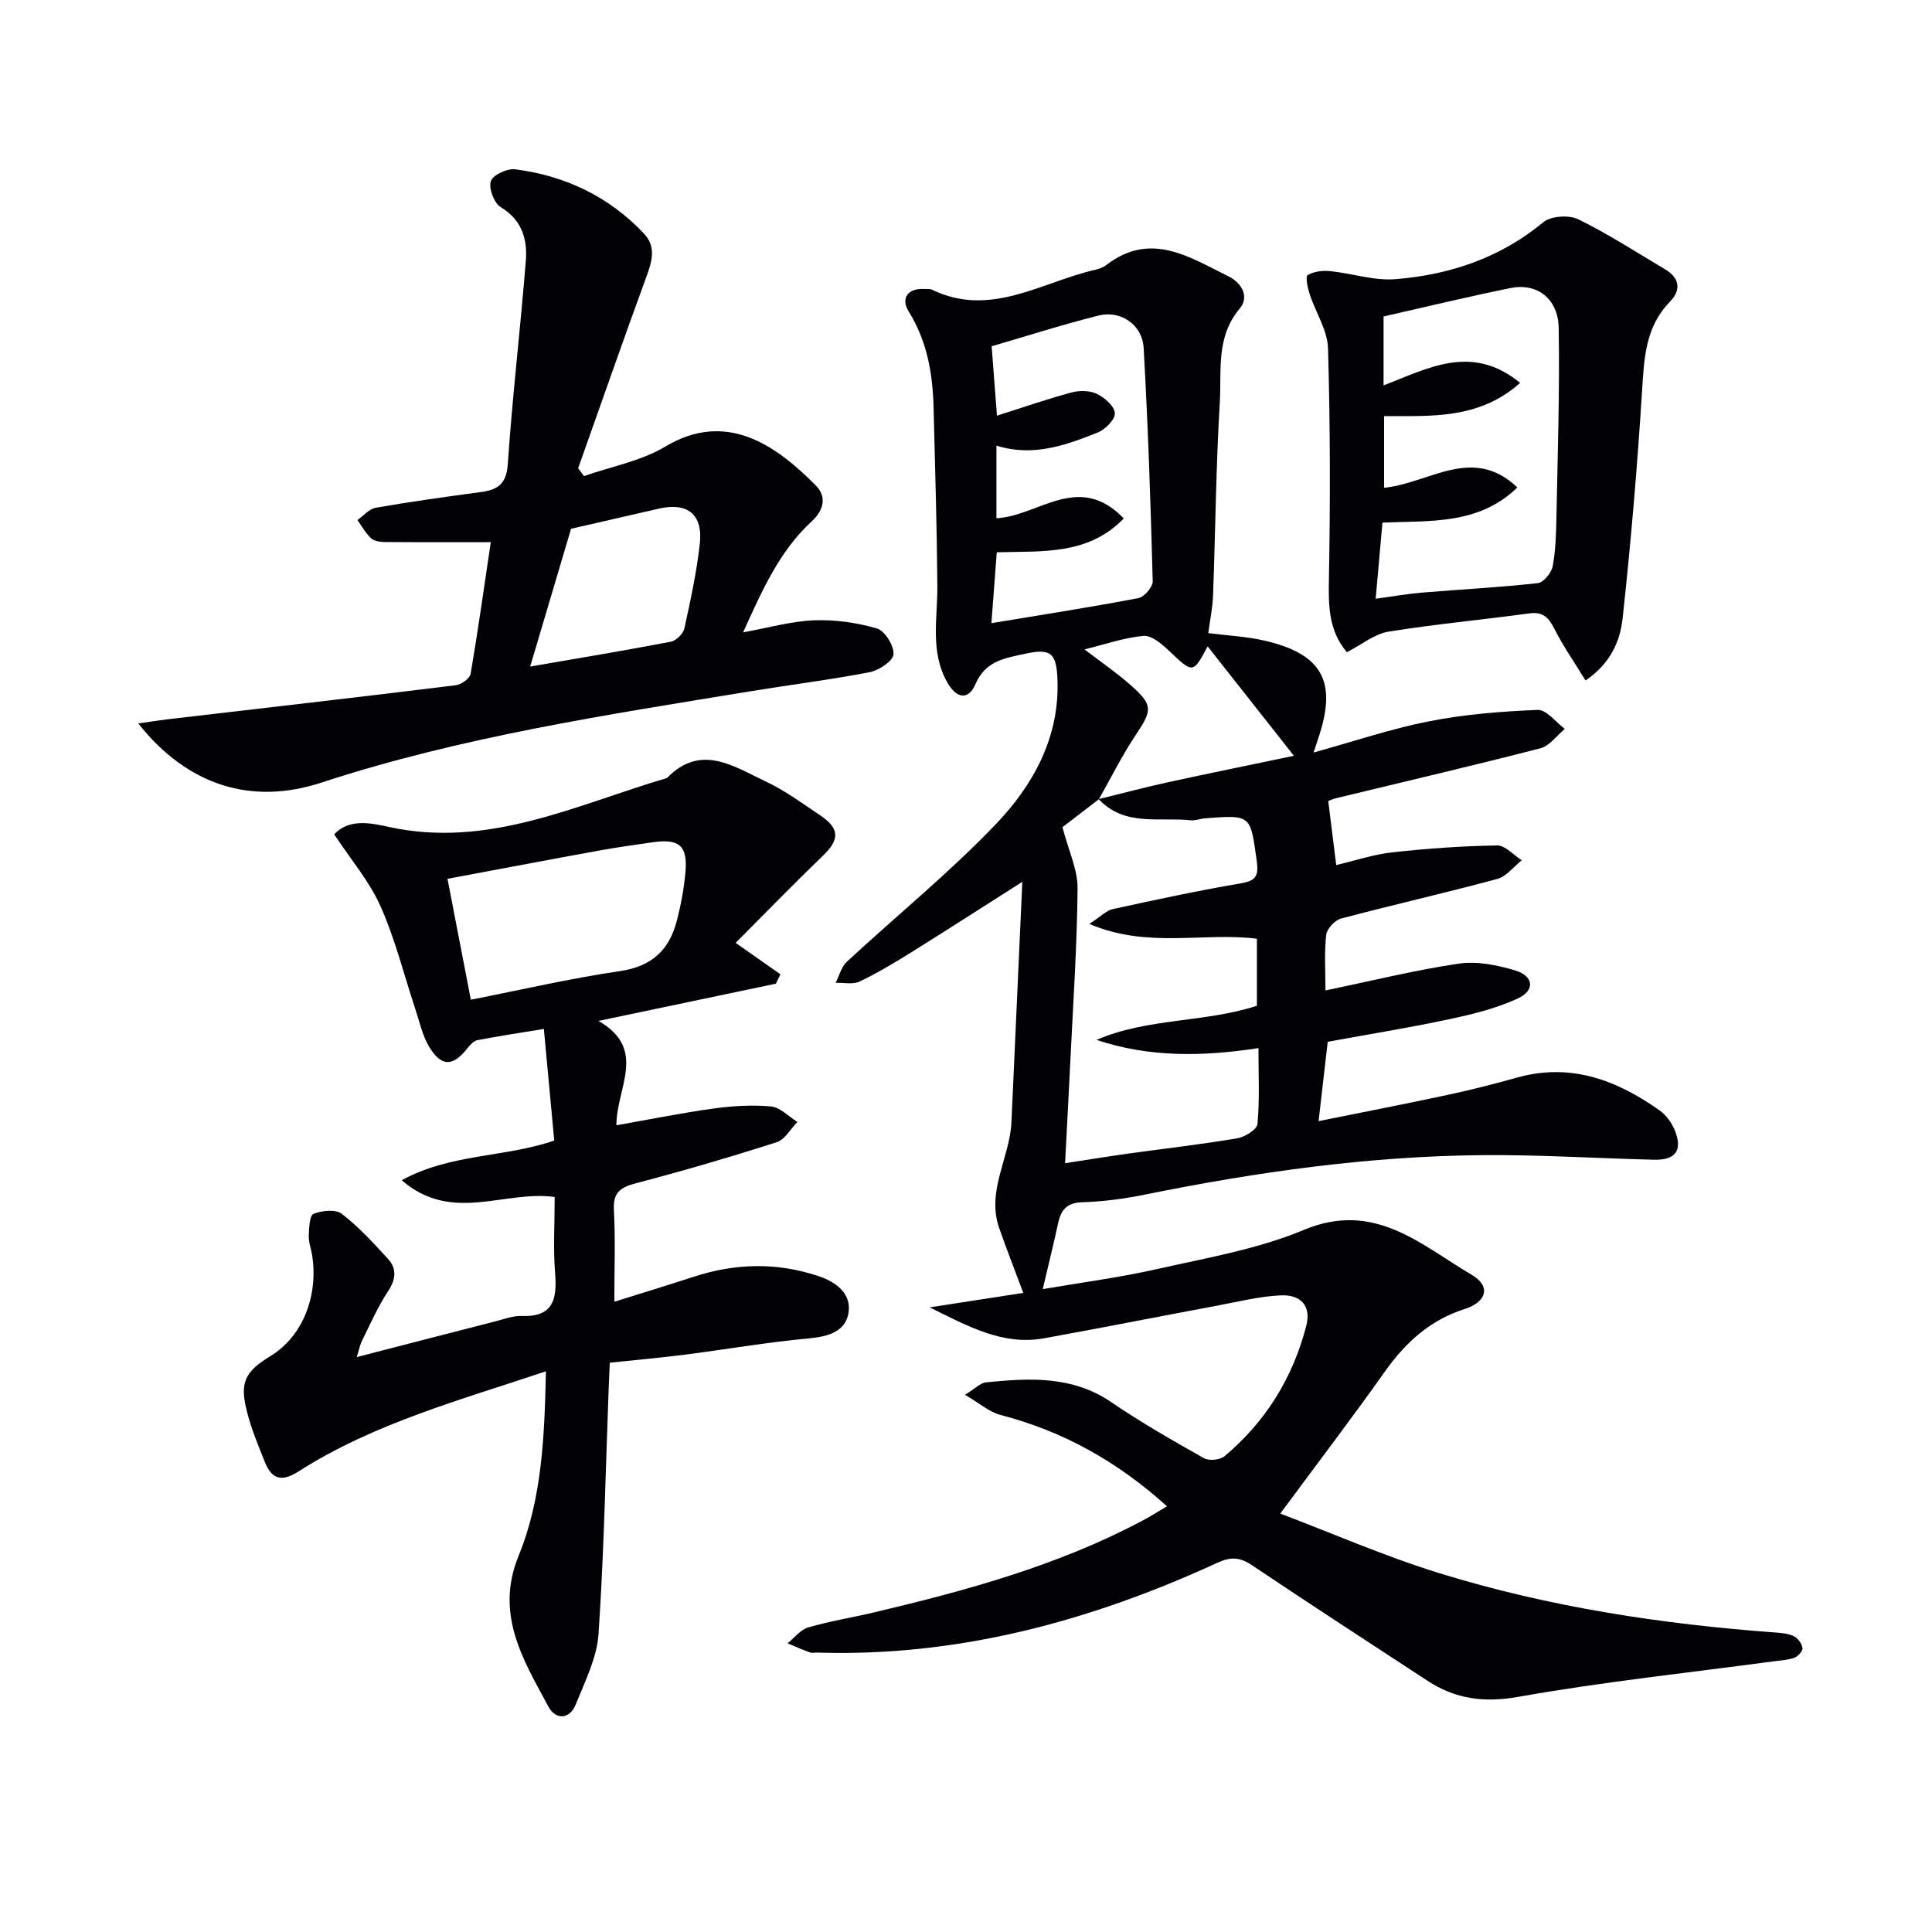
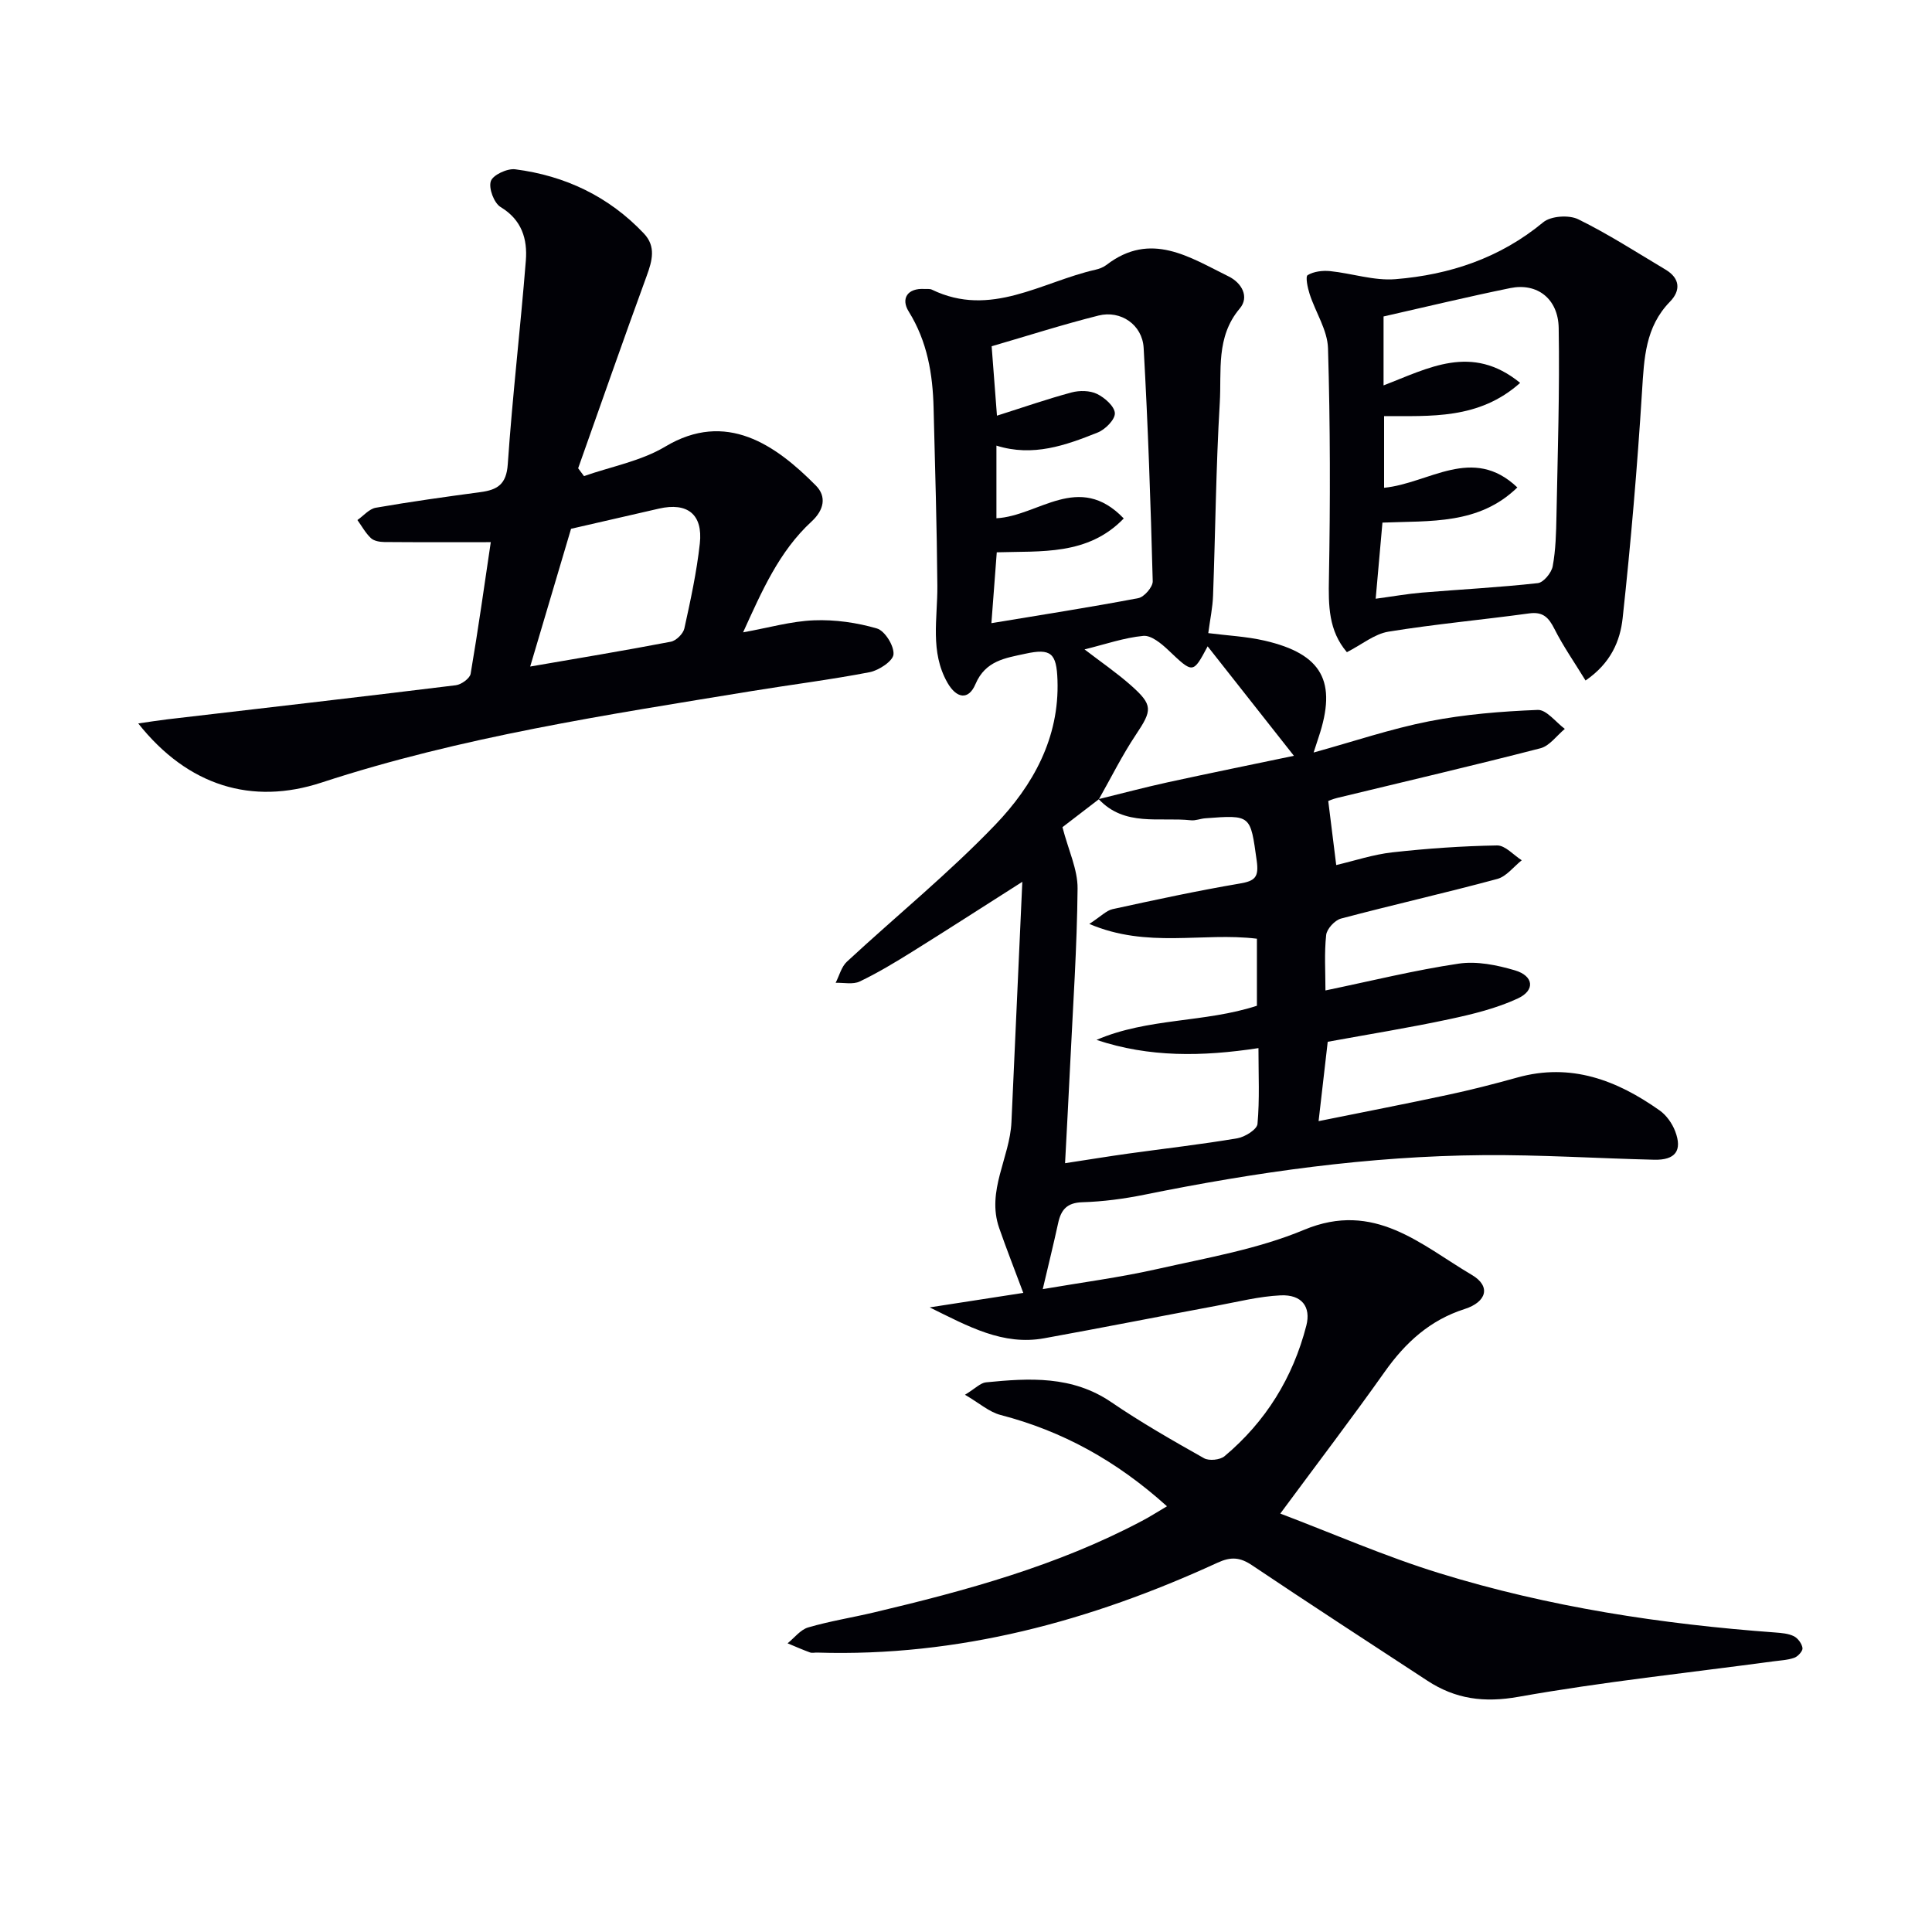
<svg xmlns="http://www.w3.org/2000/svg" enable-background="new 0 0 400 400" viewBox="0 0 400 400">
  <path d="m241.61 311.86c-10.47-9.44-21.66-15.58-34.47-18.91-2.35-.61-4.38-2.45-7.35-4.18 2.15-1.31 3.19-2.45 4.34-2.57 8.98-.89 17.85-1.42 25.96 4.11 6.17 4.21 12.68 7.93 19.19 11.6 1.04.59 3.32.36 4.25-.42 8.53-7.16 14.15-16.24 16.93-27.03 1-3.89-.93-6.48-5.34-6.27-4.43.21-8.83 1.33-13.22 2.15-11.9 2.22-23.78 4.57-35.69 6.73-8.56 1.56-15.68-2.43-23.73-6.39 7.04-1.09 13.21-2.05 19.38-3-1.91-5.11-3.53-9.24-4.99-13.43-2.68-7.7 2.21-14.57 2.54-21.94.74-16.37 1.48-32.73 2.25-49.74-8.38 5.33-15.58 9.98-22.85 14.51-3.52 2.19-7.09 4.35-10.82 6.13-1.39.66-3.3.22-4.98.27.76-1.48 1.19-3.32 2.34-4.38 10.23-9.48 21.11-18.32 30.74-28.37 7.76-8.1 13.27-17.93 12.85-29.92-.19-5.58-1.33-6.63-6.67-5.46-4.08.89-8.24 1.41-10.31 6.29-1.45 3.42-3.94 2.96-5.8-.29-3.65-6.4-2.04-13.28-2.09-20.05-.1-12.28-.47-24.55-.78-36.82-.17-7.05-1.3-13.79-5.16-20-1.63-2.62-.31-4.88 3.32-4.65.5.03 1.07-.07 1.49.14 12.18 5.9 22.72-1.61 33.87-4.13.79-.18 1.63-.5 2.27-.99 9.18-7.06 17.22-1.59 25.31 2.39 2.7 1.33 4.32 4.23 2.29 6.63-5 5.91-3.74 12.94-4.14 19.55-.79 13.28-.9 26.61-1.39 39.91-.09 2.46-.61 4.9-.99 7.75 3.97.51 7.9.69 11.67 1.56 11.94 2.76 15.04 8.49 11.16 20.04-.3.88-.58 1.77-1.02 3.12 8.33-2.3 16-4.91 23.89-6.46 7.38-1.45 14.98-2.06 22.51-2.36 1.81-.07 3.74 2.54 5.61 3.93-1.67 1.38-3.15 3.52-5.05 4.01-13.98 3.61-28.04 6.88-42.07 10.28-.95.23-1.86.64-1.86.64.56 4.46 1.06 8.53 1.65 13.26 3.77-.88 7.65-2.19 11.63-2.63 7.19-.8 14.44-1.31 21.67-1.43 1.69-.03 3.41 1.99 5.11 3.07-1.68 1.33-3.17 3.36-5.08 3.87-10.73 2.9-21.59 5.35-32.34 8.2-1.28.34-2.93 2.13-3.07 3.39-.41 3.76-.15 7.59-.15 11.49 9.5-1.97 18.48-4.2 27.59-5.55 3.75-.56 7.92.29 11.64 1.39 3.89 1.15 4.24 4.13.6 5.82-4.44 2.06-9.35 3.26-14.17 4.29-8.26 1.77-16.61 3.11-25.19 4.68-.59 5.13-1.19 10.33-1.89 16.43 9.29-1.88 17.98-3.56 26.65-5.42 4.86-1.04 9.69-2.27 14.49-3.61 11.1-3.1 20.62.55 29.48 6.82 1.4.99 2.59 2.68 3.21 4.31 1.53 4.01.03 5.99-4.34 5.89-11.81-.28-23.62-1.05-35.43-.95-23.67.19-47.01 3.5-70.17 8.2-4.21.85-8.53 1.42-12.81 1.55-3.18.1-4.4 1.55-5 4.31-.95 4.36-2.02 8.69-3.19 13.68 7.84-1.35 15.92-2.4 23.84-4.19 10.2-2.3 20.72-4.1 30.27-8.09 14.56-6.08 24.18 3.11 34.75 9.35 3.98 2.35 3.04 5.59-1.51 7.05-7.18 2.29-12.26 6.94-16.54 12.98-6.78 9.58-13.91 18.92-21.63 29.37 10.77 4.08 21.68 8.87 33 12.36 22.61 6.98 45.91 10.53 69.49 12.26 1.31.1 2.72.21 3.86.78.83.42 1.65 1.55 1.77 2.45.08.6-.94 1.73-1.69 2-1.37.49-2.91.55-4.38.75-17.58 2.37-35.25 4.23-52.7 7.33-7.16 1.28-13.08.48-18.9-3.33-12.11-7.93-24.25-15.81-36.27-23.88-2.49-1.68-4.37-1.84-7.17-.55-26.29 12.08-53.66 19.52-82.89 18.61-.5-.02-1.05.13-1.49-.03-1.57-.57-3.1-1.25-4.64-1.89 1.41-1.13 2.66-2.82 4.27-3.29 4.45-1.3 9.07-2.03 13.59-3.1 19.1-4.52 37.99-9.67 55.47-18.93 1.57-.81 3.08-1.79 5.22-3.05zm-14.1-146.39c-2.75 2.11-5.49 4.21-7.54 5.79 1.24 4.79 3.17 8.76 3.13 12.71-.11 12.12-.95 24.24-1.53 36.36-.32 6.7-.69 13.39-1.06 20.5 4.87-.74 8.93-1.41 13-1.98 7.56-1.05 15.15-1.91 22.67-3.18 1.58-.27 4.07-1.83 4.17-2.97.46-5.06.2-10.19.2-15.7-11.68 1.78-22.62 1.94-33.53-1.7 10.6-4.58 22.42-3.54 33.21-7.07 0-4.79 0-9.37 0-13.88-11.26-1.38-22.66 2.08-34.7-3.06 2.44-1.59 3.52-2.77 4.81-3.06 8.75-1.91 17.51-3.8 26.33-5.3 3.19-.54 3.99-1.32 3.52-4.73-1.33-9.47-1.09-9.51-10.68-8.78-.99.08-1.99.51-2.94.41-6.53-.7-13.72 1.38-19.1-4.38 4.77-1.17 9.53-2.44 14.33-3.49 8.82-1.92 17.66-3.72 26.09-5.48-6.16-7.81-12.05-15.28-17.86-22.66-3.07 5.74-3 5.66-8.2.73-1.42-1.34-3.5-3.05-5.11-2.9-4 .38-7.9 1.75-12.18 2.8 3.39 2.6 6.66 4.84 9.6 7.44 4.62 4.09 4.42 5.15 1.05 10.2-2.86 4.28-5.15 8.92-7.68 13.38zm-21.1-79.41c5.43-1.72 10.39-3.45 15.45-4.81 1.65-.44 3.79-.41 5.27.31 1.59.77 3.63 2.57 3.69 3.99.05 1.32-1.99 3.38-3.56 4-6.63 2.65-13.39 5.09-20.96 2.71v15.04c8.72-.45 17.03-9.68 26.36.04-7.44 7.73-17.16 6.71-26.29 7.01-.4 5.3-.77 10.22-1.11 14.67 10.24-1.7 20.35-3.27 30.41-5.18 1.22-.23 3.02-2.31 2.99-3.5-.43-16.11-.97-32.22-1.88-48.31-.27-4.81-4.75-7.85-9.34-6.7-7.49 1.88-14.86 4.25-22.13 6.36.37 4.79.71 9.25 1.1 14.37z" fill="#010106" />
-   <path d="m152.31 195.21c3.9 2.74 6.58 4.62 9.27 6.51-.31.65-.63 1.3-.94 1.94-11.91 2.5-23.82 5-36.74 7.71 10.24 5.84 3.68 13.91 3.72 21.61 6.86-1.21 13.44-2.55 20.09-3.47 3.93-.54 7.99-.8 11.92-.43 1.9.18 3.65 2.08 5.46 3.21-1.41 1.44-2.58 3.65-4.28 4.19-9.63 3.08-19.34 5.93-29.11 8.49-3.22.85-4.8 1.88-4.6 5.55.33 6.13.09 12.29.09 18.99 5.77-1.81 11.09-3.42 16.37-5.15 8.64-2.83 17.25-3.05 25.92-.15 3.66 1.22 6.69 3.59 6.23 7.33-.5 4.12-4.16 5.18-8.26 5.56-8.59.8-17.11 2.27-25.67 3.37-5.06.65-10.16 1.09-15.53 1.66-.09 2.08-.17 3.7-.23 5.33-.64 16.95-.96 33.92-2.1 50.83-.33 4.93-2.79 9.79-4.69 14.53-1.31 3.27-4.2 3.28-5.69.51-5.21-9.69-11.12-19.1-6.17-31.21 4.88-11.95 5.36-24.81 5.66-38.21-17.88 6.01-35.59 10.76-51.18 20.71-3.47 2.21-5.53 1.73-6.98-1.85-1.37-3.38-2.77-6.78-3.69-10.3-1.62-6.24-.56-8.43 4.88-11.75 6.51-3.98 9.93-12.33 8.55-20.93-.21-1.31-.73-2.62-.68-3.92.06-1.6.15-4.22.98-4.55 1.73-.7 4.57-1 5.84-.02 3.52 2.71 6.58 6.05 9.59 9.35 1.88 2.06 1.61 4.26-.02 6.73-2.09 3.16-3.63 6.7-5.33 10.11-.47.95-.67 2.05-1.13 3.48 9.93-2.56 19.35-5.01 28.78-7.42 1.77-.45 3.58-1.16 5.35-1.09 6.55.25 7.37-3.44 6.94-8.83-.41-5.11-.09-10.27-.09-15.8-10.34-1.48-21.31 5.54-31.67-3.48 10.2-5.56 21.21-4.65 31.58-8.21-.71-7.6-1.42-15.27-2.15-23.11-4.62.76-9.19 1.45-13.73 2.32-.8.15-1.57 1.01-2.13 1.72-2.99 3.78-5.37 3.84-7.9-.37-1.41-2.35-1.99-5.22-2.88-7.87-2.35-7.08-4.15-14.41-7.17-21.19-2.31-5.18-6.16-9.68-9.6-14.9 3.1-3.32 7.6-2.35 11.28-1.54 20.67 4.54 38.81-4.58 57.62-10.12 7-7.22 13.78-2.41 20.34.66 4.04 1.89 7.71 4.6 11.44 7.11 4.03 2.72 3.95 5.02.48 8.35-5.8 5.57-11.39 11.34-18.04 18.01zm-54.83 11.77c10.44-2.05 20.61-4.42 30.92-5.93 6.58-.96 10.18-4.4 11.73-10.42.86-3.35 1.52-6.81 1.8-10.25.43-5.31-1.36-6.77-6.76-6-3.77.54-7.55 1.06-11.3 1.75-10.5 1.91-20.98 3.91-31.22 5.82 1.73 8.95 3.26 16.88 4.83 25.03z" fill="#010106" />
  <path d="m28.62 149.78c2.44-.35 4.19-.63 5.95-.84 19.94-2.33 39.89-4.62 59.81-7.07 1.14-.14 2.89-1.41 3.06-2.37 1.58-9.27 2.88-18.59 4.17-27.25-7.69 0-14.86.03-22.03-.03-.95-.01-2.16-.21-2.79-.81-1.11-1.05-1.88-2.47-2.79-3.74 1.26-.88 2.43-2.31 3.81-2.55 7.19-1.25 14.42-2.26 21.66-3.23 3.49-.47 5.38-1.58 5.66-5.79.96-14.07 2.62-28.09 3.74-42.15.35-4.43-.81-8.42-5.22-11.08-1.37-.83-2.52-3.89-2.03-5.36.42-1.28 3.39-2.67 5.04-2.46 10.35 1.33 19.39 5.62 26.64 13.28 2.56 2.7 1.74 5.65.58 8.82-4.84 13.23-9.47 26.53-14.18 39.8.4.54.8 1.08 1.21 1.62 5.64-1.98 11.8-3.1 16.83-6.11 12.59-7.53 22.82-.39 31.19 8.08 2.22 2.25 1.71 5.02-.9 7.43-6.73 6.2-10.28 14.39-14.18 22.95 5.3-.95 9.97-2.31 14.68-2.49 4.34-.17 8.86.47 13.03 1.69 1.64.48 3.57 3.59 3.43 5.35-.1 1.39-3.02 3.32-4.94 3.7-8.13 1.57-16.37 2.59-24.54 3.93-29.95 4.91-60 9.44-88.97 18.93-14.34 4.7-27.61.75-37.92-12.25zm89.61-40.3c-2.96 9.98-5.74 19.34-8.46 28.52 9.62-1.66 19.4-3.28 29.12-5.14 1.1-.21 2.56-1.65 2.8-2.75 1.28-5.81 2.55-11.67 3.2-17.57.67-6.06-2.57-8.58-8.45-7.24-6.26 1.43-12.54 2.88-18.21 4.18z" fill="#010106" />
  <path d="m328.27 140.89c-2.3-3.76-4.63-7.09-6.44-10.68-1.2-2.37-2.37-3.61-5.25-3.21-9.7 1.33-19.46 2.21-29.12 3.78-2.89.47-5.5 2.66-8.6 4.25-3.81-4.46-3.83-9.65-3.72-15.25.29-15.88.28-31.79-.19-47.67-.11-3.77-2.58-7.45-3.8-11.22-.42-1.29-.91-3.63-.41-3.93 1.26-.76 3.09-.98 4.63-.83 4.53.46 9.1 2.03 13.54 1.67 11.25-.91 21.66-4.38 30.61-11.79 1.58-1.3 5.3-1.55 7.22-.62 6.24 3.06 12.12 6.87 18.11 10.44 3.01 1.8 3.15 4.33.89 6.64-5.11 5.24-5.34 11.71-5.77 18.47-.98 15.71-2.32 31.4-4.02 47.05-.51 4.67-2.41 9.29-7.68 12.9zm-43.45-16.93c3.65-.49 6.56-1.01 9.49-1.26 8.03-.67 16.08-1.08 24.08-1.97 1.18-.13 2.83-2.14 3.08-3.49.63-3.41.71-6.94.78-10.42.25-12.97.68-25.94.46-38.91-.1-6.1-4.49-9.39-10-8.27-8.74 1.78-17.41 3.88-26.26 5.88v14.27c9.27-3.54 18.23-8.72 28.28-.52-8.55 7.64-18.61 6.84-28.17 6.88v14.84c9.32-.91 18.31-8.91 27.59-.07-7.97 7.75-18 6.87-27.93 7.28-.47 5.28-.92 10.32-1.4 15.76z" fill="#010106" />
</svg>